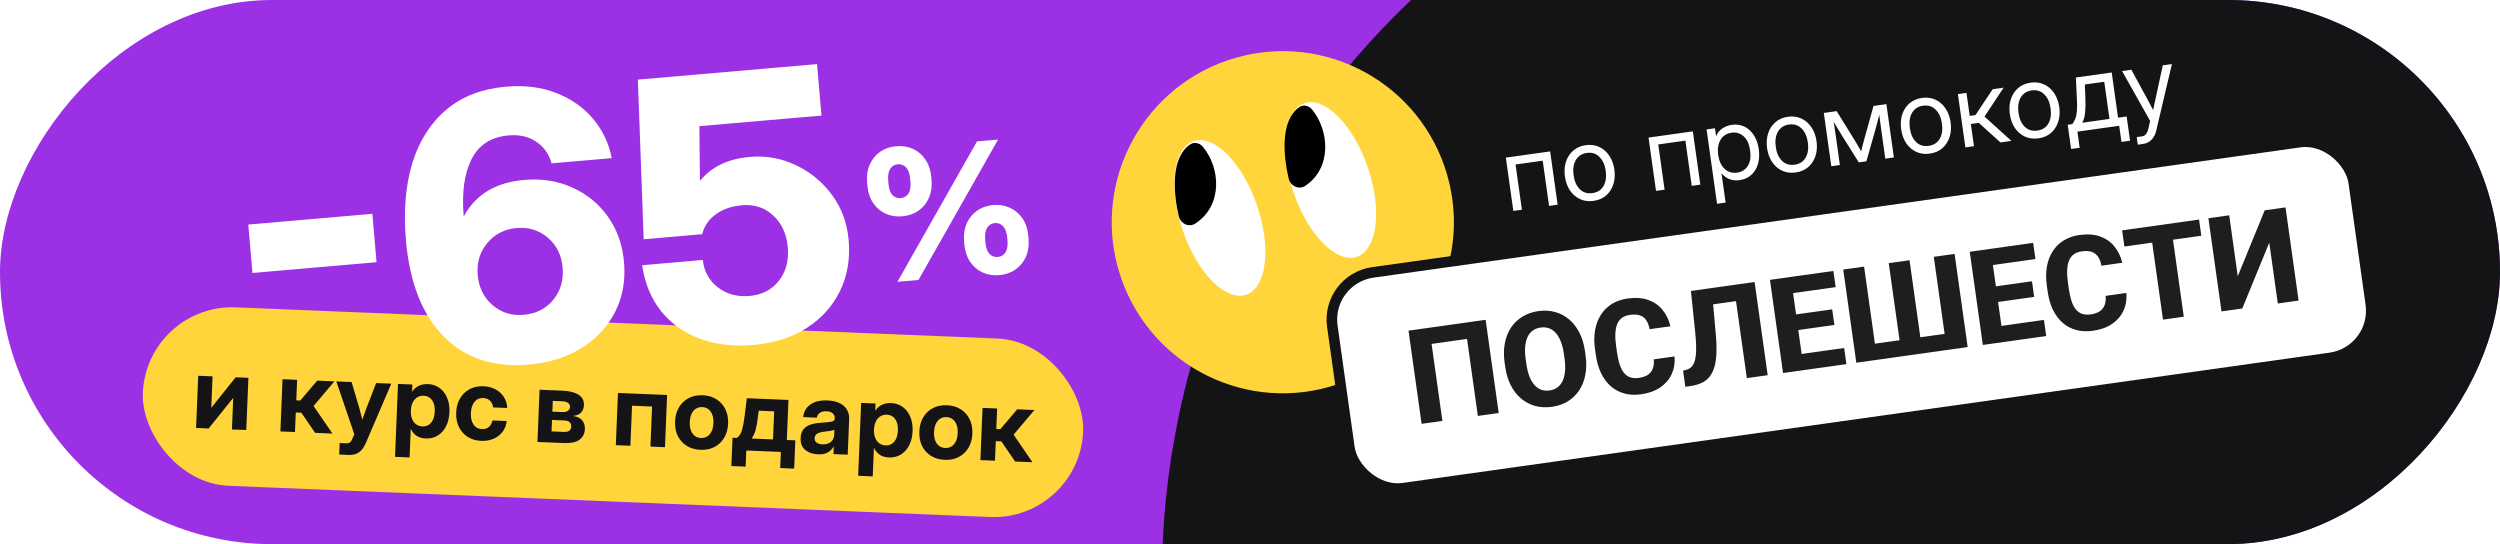
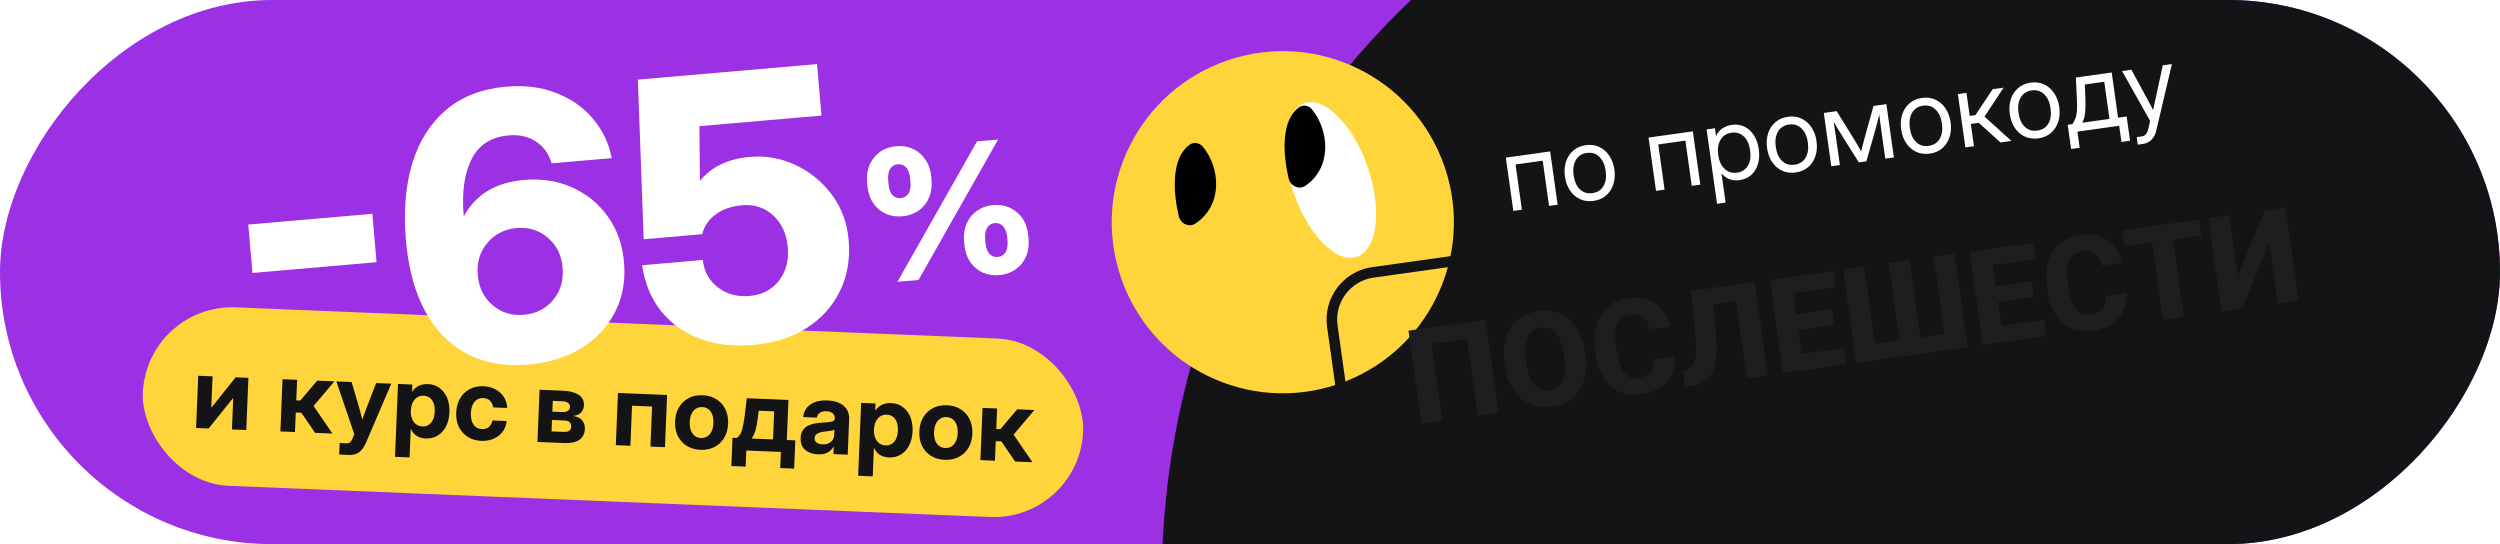
<svg xmlns="http://www.w3.org/2000/svg" width="340" height="74" viewBox="0 0 340 74" fill="none">
  <g clip-path="url(#clip0_3867_465)">
    <rect width="340" height="74" rx="37" transform="matrix(-1 0 0 1 340 0)" fill="#9B30E4" />
    <rect x="158" y="-30" width="223" height="218" rx="109" fill="#141416" />
    <circle cx="23.264" cy="23.264" r="23.264" transform="matrix(-0.946 0.324 0.324 0.946 188.932 0.679)" fill="#FFD53B" />
-     <ellipse cx="5.33" cy="11.036" rx="5.33" ry="11.036" transform="matrix(-0.946 0.324 0.324 0.946 167.373 17.471)" fill="white" />
    <ellipse cx="5.33" cy="11.036" rx="5.33" ry="11.036" transform="matrix(-0.946 0.324 0.324 0.946 182.441 12.312)" fill="white" />
    <path d="M177.527 25.268C181.177 22.808 180.786 17.747 178.433 14.882C177.995 14.349 177.228 14.187 176.667 14.59C174.178 16.381 174.485 20.95 175.247 24.243C175.49 25.293 176.633 25.871 177.527 25.268Z" fill="black" />
    <path d="M162.581 30.394C166.344 27.912 165.974 22.814 163.583 19.951C163.144 19.426 162.385 19.269 161.824 19.662C159.255 21.458 159.54 26.054 160.298 29.36C160.539 30.411 161.681 30.988 162.581 30.394Z" fill="black" />
    <path d="M210.82 20.591L211.839 27.838L210.672 28.002L209.808 21.853L206.116 22.372L206.98 28.521L205.813 28.685L204.795 21.438L210.82 20.591ZM216.724 27.32C216.056 27.414 215.446 27.336 214.893 27.087C214.344 26.833 213.888 26.442 213.525 25.915C213.166 25.387 212.935 24.754 212.831 24.018C212.727 23.276 212.774 22.6 212.973 21.989C213.176 21.377 213.507 20.874 213.964 20.478C214.427 20.082 214.992 19.837 215.66 19.743C216.332 19.648 216.943 19.728 217.492 19.982C218.041 20.236 218.495 20.63 218.855 21.163C219.219 21.695 219.453 22.331 219.557 23.073C219.66 23.809 219.61 24.481 219.406 25.088C219.207 25.695 218.878 26.196 218.421 26.591C217.963 26.983 217.397 27.225 216.724 27.32ZM216.576 26.263C217.262 26.166 217.763 25.844 218.078 25.296C218.392 24.743 218.492 24.057 218.376 23.238C218.26 22.41 217.972 21.774 217.513 21.33C217.058 20.881 216.49 20.704 215.808 20.8C215.126 20.896 214.626 21.22 214.307 21.774C213.993 22.326 213.894 23.019 214.012 23.852C214.127 24.675 214.412 25.307 214.866 25.747C215.32 26.188 215.89 26.359 216.576 26.263ZM230.225 17.864L231.244 25.111L230.077 25.275L229.213 19.126L225.521 19.645L226.385 25.794L225.218 25.958L224.2 18.711L230.225 17.864ZM233.517 27.717L232.095 17.601L233.235 17.441L233.385 18.512L233.399 18.51C233.575 18.07 233.855 17.722 234.239 17.468C234.623 17.209 235.05 17.046 235.521 16.98C236.153 16.891 236.726 16.971 237.242 17.221C237.758 17.47 238.186 17.86 238.526 18.391C238.866 18.917 239.089 19.553 239.193 20.299C239.298 21.04 239.259 21.713 239.078 22.317C238.896 22.916 238.592 23.409 238.166 23.796C237.739 24.177 237.21 24.413 236.579 24.502C236.107 24.568 235.663 24.527 235.246 24.381C234.828 24.23 234.459 23.964 234.14 23.584L234.126 23.586L234.684 27.553L233.517 27.717ZM236.253 23.477C236.879 23.388 237.36 23.088 237.693 22.574C238.031 22.055 238.138 21.352 238.013 20.465C237.888 19.577 237.592 18.93 237.124 18.525C236.661 18.119 236.116 17.96 235.49 18.048C234.817 18.142 234.317 18.467 233.989 19.022C233.665 19.571 233.56 20.255 233.675 21.074C233.791 21.893 234.08 22.522 234.542 22.961C235.01 23.399 235.58 23.571 236.253 23.477ZM244.218 23.456C243.55 23.55 242.939 23.472 242.386 23.223C241.837 22.969 241.381 22.578 241.018 22.051C240.659 21.523 240.428 20.89 240.324 20.154C240.22 19.413 240.267 18.736 240.466 18.125C240.669 17.514 241 17.01 241.457 16.614C241.92 16.218 242.485 15.973 243.153 15.879C243.825 15.784 244.436 15.864 244.985 16.119C245.534 16.373 245.988 16.766 246.348 17.299C246.712 17.831 246.946 18.467 247.05 19.209C247.153 19.945 247.103 20.617 246.899 21.224C246.7 21.831 246.371 22.332 245.914 22.728C245.456 23.119 244.89 23.361 244.218 23.456ZM244.069 22.399C244.755 22.303 245.256 21.98 245.571 21.432C245.885 20.879 245.985 20.194 245.869 19.375C245.753 18.546 245.465 17.91 245.006 17.466C244.551 17.017 243.983 16.84 243.301 16.936C242.619 17.032 242.119 17.356 241.8 17.91C241.486 18.462 241.388 19.155 241.505 19.988C241.62 20.811 241.905 21.443 242.359 21.884C242.813 22.324 243.383 22.495 244.069 22.399ZM249.057 22.608L248.038 15.36L249.788 15.114L252.271 19.133C252.434 19.399 252.584 19.651 252.72 19.889C252.855 20.121 252.988 20.355 253.119 20.588C253.185 20.327 253.249 20.066 253.31 19.805C253.375 19.54 253.45 19.256 253.533 18.955L254.798 14.41L256.548 14.164L257.567 21.412L256.4 21.576L255.885 17.911C255.813 17.394 255.755 16.966 255.712 16.627C255.669 16.287 255.626 15.948 255.583 15.609C255.486 15.982 255.388 16.362 255.288 16.749C255.192 17.131 255.077 17.558 254.943 18.029L253.827 21.938L252.797 22.082L250.633 18.635C250.381 18.236 250.157 17.871 249.961 17.54C249.765 17.203 249.569 16.876 249.375 16.558C249.426 16.882 249.476 17.209 249.527 17.538C249.578 17.866 249.638 18.28 249.708 18.779L250.223 22.444L249.057 22.608ZM262.453 20.893C261.785 20.987 261.174 20.91 260.621 20.661C260.072 20.407 259.616 20.016 259.253 19.488C258.894 18.96 258.663 18.328 258.559 17.591C258.455 16.85 258.502 16.174 258.701 15.562C258.904 14.951 259.235 14.447 259.692 14.052C260.155 13.655 260.72 13.41 261.388 13.316C262.06 13.222 262.671 13.302 263.22 13.556C263.769 13.81 264.223 14.203 264.583 14.736C264.947 15.268 265.181 15.905 265.285 16.646C265.388 17.383 265.338 18.054 265.134 18.662C264.935 19.268 264.606 19.769 264.149 20.165C263.691 20.556 263.125 20.799 262.453 20.893ZM262.304 19.836C262.99 19.74 263.491 19.418 263.806 18.869C264.12 18.317 264.22 17.631 264.104 16.812C263.988 15.984 263.7 15.348 263.241 14.903C262.786 14.454 262.218 14.277 261.536 14.373C260.854 14.469 260.354 14.794 260.035 15.347C259.721 15.9 259.623 16.593 259.74 17.425C259.855 18.249 260.14 18.881 260.594 19.321C261.048 19.761 261.618 19.933 262.304 19.836ZM267.292 20.045L266.273 12.798L267.44 12.634L267.88 15.763L268.662 15.653L271.002 12.133L272.491 11.924L269.895 15.858L273.551 19.165L272.068 19.374L269.118 16.709L268.034 16.861L268.458 19.881L267.292 20.045ZM277.228 18.817C276.56 18.91 275.95 18.833 275.397 18.584C274.848 18.33 274.392 17.939 274.029 17.412C273.67 16.884 273.439 16.251 273.335 15.514C273.231 14.773 273.278 14.097 273.477 13.486C273.68 12.874 274.011 12.37 274.468 11.975C274.931 11.579 275.496 11.334 276.164 11.24C276.836 11.145 277.447 11.225 277.996 11.479C278.545 11.733 278.999 12.127 279.359 12.659C279.723 13.191 279.957 13.828 280.061 14.569C280.164 15.306 280.114 15.978 279.91 16.585C279.711 17.192 279.382 17.693 278.925 18.088C278.467 18.479 277.901 18.722 277.228 18.817ZM277.08 17.76C277.766 17.663 278.267 17.341 278.582 16.793C278.896 16.24 278.996 15.554 278.88 14.735C278.764 13.907 278.476 13.271 278.017 12.827C277.562 12.377 276.994 12.201 276.312 12.297C275.63 12.392 275.13 12.717 274.811 13.27C274.497 13.823 274.398 14.516 274.516 15.349C274.631 16.172 274.916 16.804 275.37 17.244C275.824 17.684 276.394 17.856 277.08 17.76ZM281.669 20.264L281.206 16.97L281.838 16.881C282.017 16.632 282.158 16.372 282.26 16.101C282.362 15.83 282.428 15.485 282.458 15.065C282.492 14.645 282.491 14.092 282.455 13.407L282.319 10.543L287.192 9.858L288.056 16.007L289.223 15.843L289.686 19.137L288.519 19.301L288.21 17.105L282.528 17.904L282.836 20.1L281.669 20.264ZM283.183 16.692L286.889 16.171L286.179 11.12L283.537 11.491L283.608 13.245C283.64 14.001 283.631 14.667 283.581 15.243C283.536 15.819 283.403 16.302 283.183 16.692ZM290.737 19.675L290.593 18.646L291.306 18.546C291.737 18.485 292.023 18.149 292.165 17.536L292.419 16.451L288.602 9.66L289.865 9.482L292.016 13.435C292.155 13.691 292.291 13.949 292.426 14.21C292.564 14.466 292.698 14.722 292.828 14.979C292.886 14.696 292.944 14.413 293.002 14.129C293.064 13.841 293.127 13.554 293.189 13.27L294.14 8.881L295.383 8.707L293.248 17.769C293.128 18.28 292.914 18.693 292.603 19.007C292.293 19.322 291.909 19.511 291.451 19.575L290.737 19.675Z" fill="white" />
-     <rect x="180.294" y="37.945" width="140.28" height="29.64" rx="6.48" transform="rotate(-8 180.294 37.945)" fill="white" />
    <rect x="180.294" y="37.945" width="140.28" height="29.64" rx="6.48" transform="rotate(-8 180.294 37.945)" stroke="#141416" stroke-width="1.44" />
    <path d="M202.044 43.495L203.825 56.167L200.988 56.566L199.516 46.095L194.694 46.773L196.166 57.243L193.337 57.641L191.556 44.969L202.044 43.495ZM215.559 47.773L215.639 48.338C215.774 49.301 215.762 50.185 215.603 50.988C215.449 51.791 215.167 52.496 214.755 53.104C214.349 53.712 213.833 54.207 213.207 54.591C212.585 54.968 211.871 55.214 211.065 55.327C210.258 55.44 209.501 55.402 208.794 55.211C208.086 55.015 207.448 54.682 206.879 54.211C206.315 53.74 205.846 53.14 205.472 52.412C205.097 51.684 204.842 50.838 204.707 49.875L204.627 49.309C204.492 48.346 204.504 47.462 204.663 46.659C204.822 45.85 205.104 45.142 205.51 44.534C205.921 43.926 206.441 43.433 207.068 43.055C207.694 42.671 208.411 42.422 209.217 42.309C210.024 42.196 210.781 42.237 211.489 42.434C212.197 42.624 212.829 42.955 213.386 43.427C213.95 43.898 214.419 44.501 214.794 45.235C215.169 45.964 215.424 46.809 215.559 47.773ZM212.775 48.741L212.693 48.158C212.603 47.514 212.465 46.953 212.279 46.476C212.093 45.993 211.866 45.599 211.598 45.294C211.331 44.988 211.022 44.774 210.674 44.651C210.324 44.523 209.944 44.488 209.532 44.546C209.102 44.606 208.74 44.746 208.446 44.965C208.15 45.178 207.916 45.468 207.743 45.836C207.575 46.202 207.469 46.643 207.423 47.159C207.382 47.667 207.407 48.244 207.497 48.888L207.579 49.471C207.669 50.109 207.804 50.67 207.984 51.154C208.17 51.63 208.397 52.025 208.665 52.336C208.934 52.647 209.24 52.868 209.583 52.997C209.933 53.125 210.322 53.159 210.752 53.099C211.164 53.041 211.517 52.903 211.812 52.684C212.112 52.464 212.348 52.167 212.521 51.794C212.693 51.421 212.8 50.98 212.841 50.471C212.887 49.956 212.865 49.379 212.775 48.741ZM224.917 48.871L227.737 48.475C227.813 49.352 227.683 50.154 227.348 50.882C227.017 51.603 226.501 52.205 225.8 52.688C225.098 53.166 224.227 53.477 223.189 53.623C222.359 53.74 221.596 53.702 220.901 53.51C220.205 53.318 219.591 52.99 219.058 52.526C218.531 52.056 218.093 51.464 217.744 50.749C217.4 50.029 217.161 49.195 217.028 48.249L216.92 47.475C216.787 46.529 216.792 45.661 216.935 44.872C217.079 44.083 217.345 43.389 217.734 42.789C218.124 42.19 218.623 41.703 219.233 41.327C219.843 40.952 220.548 40.708 221.349 40.595C222.428 40.443 223.366 40.51 224.164 40.794C224.961 41.079 225.611 41.532 226.112 42.153C226.62 42.774 226.975 43.514 227.179 44.373L224.35 44.771C224.257 44.281 224.106 43.879 223.896 43.565C223.686 43.246 223.4 43.023 223.039 42.896C222.678 42.769 222.219 42.745 221.662 42.823C221.256 42.88 220.91 43.006 220.623 43.2C220.343 43.393 220.123 43.664 219.965 44.011C219.813 44.358 219.722 44.785 219.693 45.292C219.662 45.794 219.695 46.381 219.789 47.054L219.901 47.846C219.994 48.513 220.119 49.084 220.275 49.559C220.43 50.035 220.626 50.418 220.862 50.711C221.104 51.002 221.39 51.204 221.72 51.318C222.049 51.431 222.435 51.457 222.876 51.395C223.38 51.324 223.79 51.187 224.105 50.983C224.418 50.773 224.642 50.493 224.776 50.143C224.911 49.792 224.958 49.369 224.917 48.871ZM236.658 38.63L236.968 40.832L230.544 41.735L230.235 39.533L236.658 38.63ZM238.625 38.353L240.406 51.026L237.569 51.425L235.788 38.752L238.625 38.353ZM229.965 39.571L232.785 39.174L233.363 45.625C233.446 46.59 233.467 47.436 233.427 48.164C233.392 48.885 233.29 49.505 233.121 50.026C232.956 50.54 232.73 50.969 232.44 51.311C232.15 51.648 231.794 51.911 231.371 52.1C230.948 52.29 230.455 52.424 229.892 52.504L229.205 52.6L228.896 50.407L229.222 50.325C229.497 50.263 229.728 50.157 229.914 50.006C230.106 49.855 230.26 49.65 230.378 49.391C230.494 49.126 230.575 48.798 230.621 48.407C230.673 48.015 230.689 47.545 230.672 46.998C230.66 46.449 230.614 45.81 230.535 45.082L229.965 39.571ZM250.803 47.328L251.111 49.521L244.366 50.469L244.058 48.276L250.803 47.328ZM243.551 37.661L245.332 50.334L242.495 50.732L240.714 38.06L243.551 37.661ZM249.177 42.072L249.475 44.195L243.6 45.021L243.302 42.897L249.177 42.072ZM249.339 36.848L249.649 39.05L242.895 39.999L242.585 37.797L249.339 36.848ZM250.679 36.659L253.517 36.261L254.989 46.74L258.34 46.269L256.868 35.79L259.696 35.392L261.169 45.871L264.468 45.408L262.995 34.929L265.824 34.531L267.605 47.203L252.46 49.332L250.679 36.659ZM277.976 43.509L278.284 45.703L271.539 46.651L271.23 44.457L277.976 43.509ZM270.724 33.842L272.505 46.515L269.667 46.913L267.886 34.241L270.724 33.842ZM276.349 38.253L276.648 40.376L270.773 41.202L270.474 39.078L276.349 38.253ZM276.511 33.029L276.821 35.231L270.067 36.18L269.758 33.978L276.511 33.029ZM286.364 40.236L289.184 39.839C289.26 40.716 289.13 41.518 288.795 42.246C288.464 42.967 287.948 43.569 287.247 44.052C286.545 44.53 285.674 44.841 284.636 44.987C283.806 45.104 283.043 45.066 282.348 44.874C281.652 44.682 281.038 44.354 280.505 43.89C279.978 43.42 279.539 42.828 279.191 42.114C278.847 41.393 278.608 40.559 278.475 39.614L278.366 38.839C278.234 37.893 278.239 37.026 278.382 36.236C278.526 35.447 278.792 34.753 279.181 34.154C279.57 33.555 280.07 33.067 280.68 32.692C281.29 32.316 281.995 32.072 282.796 31.959C283.875 31.808 284.813 31.874 285.611 32.158C286.408 32.443 287.058 32.896 287.559 33.518C288.066 34.139 288.422 34.879 288.625 35.737L285.797 36.135C285.704 35.645 285.553 35.243 285.343 34.93C285.133 34.61 284.847 34.387 284.486 34.26C284.125 34.133 283.666 34.109 283.109 34.187C282.703 34.245 282.357 34.37 282.07 34.564C281.79 34.757 281.57 35.028 281.412 35.376C281.26 35.722 281.169 36.149 281.14 36.657C281.109 37.158 281.142 37.745 281.236 38.418L281.347 39.21C281.441 39.877 281.566 40.449 281.721 40.924C281.877 41.399 282.073 41.782 282.309 42.075C282.551 42.366 282.837 42.569 283.167 42.682C283.496 42.795 283.882 42.821 284.323 42.759C284.827 42.688 285.237 42.551 285.552 42.347C285.865 42.137 286.089 41.857 286.223 41.507C286.358 41.157 286.405 40.733 286.364 40.236ZM295.215 30.4L296.996 43.073L294.168 43.47L292.387 30.798L295.215 30.4ZM299.071 29.858L299.38 32.06L288.919 33.531L288.609 31.329L299.071 29.858ZM304.335 37.568L308.001 28.603L310.829 28.206L312.61 40.878L309.782 41.276L308.619 32.999L304.951 41.955L302.123 42.352L300.342 29.68L303.17 29.282L304.335 37.568Z" fill="#1E1E20" />
    <rect x="19.924" y="41.301" width="127.99" height="24.29" rx="12.145" transform="rotate(2.346 19.924 41.301)" fill="#FFD53B" />
    <path d="M33.493 58.485L31.543 58.405L31.718 54.128L31.705 54.127L28.376 58.275L26.667 58.205L26.958 51.104L28.909 51.184L28.734 55.447L28.747 55.448L32.049 51.312L33.784 51.383L33.493 58.485ZM38.133 58.675L38.424 51.573L40.408 51.654L40.294 54.445L40.845 54.468L43.138 51.766L45.479 51.862L42.647 55.215L45.215 58.965L42.854 58.868L40.986 56.131L40.226 56.1L40.117 58.756L38.133 58.675ZM46.132 61.818L46.196 60.251L47.097 60.288C47.335 60.298 47.512 60.247 47.629 60.135C47.75 60.028 47.863 59.839 47.968 59.569L48.185 59.06L45.744 51.873L47.822 51.958L48.869 55.517C48.939 55.776 49.007 56.035 49.073 56.294C49.143 56.553 49.211 56.811 49.277 57.07C49.363 56.818 49.452 56.565 49.543 56.313C49.635 56.056 49.726 55.804 49.817 55.556L51.158 52.095L53.216 52.179L49.753 60.249C49.504 60.831 49.195 61.252 48.825 61.511C48.455 61.774 47.995 61.895 47.443 61.872L46.132 61.818ZM53.721 62.129L54.127 52.216L56.084 52.297L56.044 53.258L56.065 53.259C56.299 52.9 56.6 52.636 56.966 52.467C57.337 52.294 57.753 52.217 58.215 52.236C58.82 52.26 59.345 52.439 59.789 52.772C60.239 53.1 60.579 53.547 60.812 54.114C61.05 54.68 61.153 55.327 61.123 56.053C61.093 56.793 60.939 57.435 60.661 57.981C60.382 58.526 60.006 58.944 59.531 59.235C59.061 59.525 58.517 59.658 57.898 59.633C56.934 59.593 56.263 59.161 55.883 58.337L55.863 58.337L55.705 62.21L53.721 62.129ZM57.453 57.998C57.933 58.017 58.324 57.851 58.626 57.5C58.932 57.144 59.099 56.635 59.126 55.971C59.153 55.308 59.029 54.788 58.752 54.413C58.48 54.034 58.105 53.834 57.625 53.815C57.123 53.794 56.711 53.968 56.391 54.337C56.07 54.705 55.897 55.206 55.871 55.838C55.845 56.474 55.977 56.99 56.266 57.383C56.556 57.772 56.951 57.977 57.453 57.998ZM65.453 59.956C64.74 59.926 64.124 59.746 63.603 59.415C63.082 59.079 62.683 58.627 62.405 58.059C62.132 57.486 62.011 56.835 62.041 56.104C62.071 55.369 62.245 54.729 62.564 54.185C62.887 53.637 63.322 53.217 63.868 52.925C64.415 52.633 65.044 52.502 65.757 52.531C66.38 52.557 66.929 52.7 67.403 52.962C67.882 53.22 68.259 53.568 68.533 54.005C68.811 54.439 68.96 54.932 68.978 55.486L67.061 55.407C67.022 55.042 66.886 54.742 66.653 54.508C66.425 54.274 66.113 54.149 65.719 54.133C65.221 54.112 64.823 54.287 64.525 54.657C64.227 55.026 64.065 55.536 64.038 56.186C64.012 56.831 64.132 57.351 64.399 57.743C64.666 58.131 65.048 58.336 65.546 58.356C65.945 58.372 66.263 58.273 66.501 58.058C66.739 57.844 66.897 57.551 66.975 57.182L68.905 57.261C68.856 57.807 68.676 58.287 68.368 58.701C68.059 59.115 67.653 59.435 67.149 59.661C66.651 59.883 66.085 59.981 65.453 59.956ZM73.092 60.107L73.383 53.005L76.517 53.133C77.436 53.171 78.154 53.351 78.671 53.673C79.192 53.995 79.439 54.479 79.413 55.125C79.397 55.528 79.264 55.86 79.015 56.119C78.771 56.374 78.395 56.525 77.885 56.571C78.48 56.64 78.909 56.838 79.175 57.163C79.44 57.488 79.563 57.884 79.544 58.35C79.518 58.982 79.271 59.468 78.803 59.809C78.336 60.144 77.643 60.293 76.724 60.255L73.092 60.107ZM75.01 58.67L76.698 58.739C77.335 58.765 77.664 58.529 77.684 58.031C77.706 57.493 77.399 57.211 76.762 57.185L75.074 57.116L75.01 58.67ZM75.12 55.986L76.465 56.041C76.793 56.055 77.046 56 77.227 55.877C77.411 55.755 77.508 55.575 77.518 55.337C77.528 55.104 77.439 54.923 77.251 54.794C77.068 54.66 76.803 54.587 76.458 54.573L75.18 54.52L75.12 55.986ZM90.727 53.716L90.436 60.817L88.459 60.736L88.682 55.289L85.958 55.177L85.735 60.625L83.751 60.543L84.042 53.442L90.727 53.716ZM95.261 61.176C94.544 61.147 93.92 60.967 93.39 60.635C92.865 60.304 92.461 59.856 92.179 59.292C91.901 58.724 91.778 58.068 91.808 57.323C91.839 56.579 92.016 55.935 92.339 55.392C92.666 54.848 93.106 54.433 93.656 54.145C94.212 53.854 94.848 53.723 95.565 53.752C96.287 53.782 96.91 53.964 97.436 54.3C97.965 54.632 98.369 55.082 98.647 55.65C98.929 56.218 99.055 56.875 99.024 57.619C98.994 58.359 98.815 59 98.487 59.544C98.164 60.087 97.725 60.503 97.17 60.79C96.619 61.077 95.983 61.206 95.261 61.176ZM95.327 59.569C95.811 59.589 96.209 59.421 96.52 59.066C96.831 58.706 97 58.196 97.027 57.537C97.054 56.874 96.927 56.35 96.647 55.965C96.366 55.581 95.984 55.379 95.499 55.359C95.02 55.34 94.624 55.51 94.313 55.87C94.002 56.23 93.833 56.742 93.805 57.405C93.779 58.064 93.905 58.586 94.186 58.97C94.467 59.35 94.847 59.55 95.327 59.569ZM99.465 63.383L99.623 59.536L100.208 59.56C100.531 59.349 100.763 58.995 100.904 58.498C101.051 57.996 101.17 57.383 101.263 56.66L101.567 54.16L107.23 54.392L107.006 59.839L108.163 59.886L108.006 63.733L106.109 63.655L106.199 61.463L101.498 61.27L101.408 63.463L99.465 63.383ZM102.212 59.642L105.13 59.762L105.287 55.942L103.188 55.856L103.072 56.734C102.994 57.418 102.89 57.999 102.758 58.479C102.63 58.954 102.448 59.342 102.212 59.642ZM111.241 61.791C110.533 61.762 109.955 61.56 109.508 61.187C109.065 60.815 108.858 60.274 108.887 59.566C108.909 59.032 109.054 58.62 109.321 58.33C109.589 58.036 109.937 57.828 110.364 57.706C110.791 57.584 111.252 57.511 111.747 57.487C112.4 57.446 112.858 57.397 113.121 57.341C113.384 57.284 113.52 57.142 113.529 56.913L113.531 56.866C113.542 56.606 113.447 56.389 113.248 56.214C113.048 56.04 112.767 55.945 112.404 55.931C112.036 55.915 111.735 55.988 111.499 56.149C111.263 56.31 111.129 56.527 111.095 56.8L109.232 56.724C109.307 55.995 109.631 55.426 110.205 55.019C110.779 54.606 111.552 54.42 112.525 54.46C113.498 54.5 114.242 54.748 114.758 55.205C115.273 55.657 115.516 56.262 115.485 57.02L115.288 61.835L113.351 61.756L113.392 60.754L113.365 60.753C113.163 61.09 112.894 61.353 112.558 61.541C112.222 61.73 111.783 61.813 111.241 61.791ZM111.849 60.434C112.324 60.454 112.706 60.344 112.994 60.104C113.283 59.86 113.435 59.545 113.45 59.16L113.48 58.447C113.365 58.505 113.177 58.556 112.914 58.599C112.652 58.637 112.361 58.675 112.041 58.711C111.698 58.751 111.405 58.838 111.161 58.971C110.922 59.101 110.797 59.307 110.786 59.589C110.775 59.84 110.866 60.042 111.057 60.193C111.253 60.34 111.517 60.421 111.849 60.434ZM116.709 64.709L117.115 54.796L119.072 54.877L119.033 55.838L119.053 55.839C119.288 55.48 119.588 55.217 119.954 55.047C120.325 54.874 120.741 54.797 121.203 54.816C121.808 54.84 122.333 55.019 122.778 55.352C123.227 55.68 123.568 56.127 123.801 56.694C124.038 57.26 124.142 57.907 124.112 58.633C124.082 59.373 123.927 60.015 123.649 60.561C123.371 61.106 122.994 61.524 122.52 61.815C122.05 62.105 121.505 62.238 120.887 62.213C119.923 62.173 119.251 61.741 118.872 60.918L118.852 60.917L118.693 64.79L116.709 64.709ZM120.442 60.578C120.921 60.597 121.312 60.431 121.614 60.08C121.921 59.724 122.087 59.215 122.115 58.551C122.142 57.888 122.017 57.368 121.74 56.993C121.469 56.614 121.093 56.414 120.613 56.395C120.111 56.374 119.7 56.548 119.379 56.917C119.059 57.285 118.886 57.786 118.86 58.418C118.834 59.054 118.965 59.57 119.254 59.963C119.544 60.352 119.94 60.557 120.442 60.578ZM128.482 62.537C127.765 62.508 127.141 62.327 126.611 61.996C126.086 61.664 125.682 61.217 125.4 60.653C125.122 60.084 124.999 59.428 125.029 58.684C125.06 57.94 125.236 57.296 125.56 56.752C125.887 56.209 126.326 55.794 126.877 55.506C127.432 55.215 128.069 55.083 128.786 55.113C129.508 55.142 130.131 55.325 130.656 55.661C131.186 55.992 131.59 56.442 131.868 57.011C132.15 57.579 132.275 58.235 132.245 58.98C132.215 59.719 132.036 60.361 131.708 60.904C131.385 61.448 130.946 61.863 130.391 62.151C129.84 62.438 129.204 62.567 128.482 62.537ZM128.548 60.93C129.032 60.95 129.43 60.782 129.74 60.426C130.052 60.066 130.221 59.557 130.248 58.898C130.275 58.234 130.148 57.71 129.867 57.326C129.587 56.942 129.204 56.74 128.72 56.72C128.24 56.7 127.845 56.871 127.534 57.231C127.223 57.591 127.054 58.102 127.026 58.766C126.999 59.425 127.126 59.947 127.407 60.331C127.688 60.711 128.068 60.91 128.548 60.93ZM133.334 62.574L133.625 55.473L135.609 55.554L135.494 58.345L136.046 58.367L138.339 55.666L140.679 55.762L137.847 59.115L140.415 62.864L138.055 62.768L136.186 60.03L135.426 59.999L135.318 62.656L133.334 62.574Z" fill="#141416" />
    <g filter="url(#filter0_d_3867_465)">
      <path d="M120.715 27.418C119.868 27.492 119.102 27.367 118.416 27.045C117.729 26.722 117.167 26.235 116.729 25.582C116.298 24.929 116.043 24.142 115.964 23.223L115.932 22.86C115.852 21.933 115.967 21.11 116.279 20.392C116.598 19.666 117.068 19.085 117.688 18.649C118.308 18.213 119.042 17.959 119.889 17.886C120.736 17.812 121.502 17.937 122.188 18.259C122.882 18.581 123.445 19.073 123.876 19.734C124.315 20.387 124.574 21.177 124.654 22.104L124.686 22.467C124.766 23.387 124.646 24.205 124.326 24.924C124.014 25.642 123.544 26.218 122.916 26.655C122.295 27.09 121.562 27.345 120.715 27.418ZM133.901 35.417C133.063 35.49 132.296 35.365 131.602 35.043C130.916 34.721 130.354 34.233 129.915 33.581C129.485 32.927 129.23 32.141 129.15 31.221L129.118 30.859C129.038 29.931 129.154 29.109 129.465 28.391C129.785 27.672 130.255 27.096 130.875 26.66C131.503 26.215 132.236 25.957 133.075 25.884C133.922 25.811 134.689 25.939 135.376 26.27C136.07 26.591 136.636 27.079 137.075 27.731C137.513 28.384 137.773 29.174 137.853 30.102L137.884 30.465C137.964 31.384 137.844 32.203 137.524 32.921C137.205 33.64 136.731 34.217 136.102 34.653C135.482 35.089 134.748 35.344 133.901 35.417ZM120.049 36.325L130.874 17.226L133.742 16.978L122.916 36.077L120.049 36.325ZM133.687 32.949C134.139 32.91 134.487 32.705 134.731 32.334C134.983 31.963 135.079 31.423 135.017 30.713L134.986 30.35C134.924 29.632 134.736 29.108 134.423 28.778C134.118 28.447 133.74 28.301 133.288 28.34C132.844 28.378 132.501 28.587 132.257 28.965C132.014 29.344 131.923 29.892 131.986 30.61L132.017 30.973C132.079 31.683 132.261 32.199 132.566 32.522C132.87 32.845 133.244 32.987 133.687 32.949ZM120.5 24.938C120.952 24.899 121.3 24.698 121.545 24.336C121.789 23.965 121.88 23.425 121.819 22.716L121.787 22.353C121.724 21.627 121.541 21.102 121.237 20.779C120.932 20.448 120.553 20.302 120.102 20.341C119.65 20.381 119.302 20.589 119.059 20.968C118.823 21.338 118.736 21.886 118.799 22.612L118.831 22.974C118.892 23.684 119.071 24.201 119.367 24.525C119.671 24.84 120.048 24.978 120.5 24.938Z" fill="white" />
    </g>
    <g filter="url(#filter1_d_3867_465)">
      <path d="M48.64 25.079L49.21 31.662L32.335 33.125L31.765 26.542L48.64 25.079ZM69.893 45.585C65.128 45.998 61.281 44.722 58.351 41.759C55.421 38.796 53.708 34.44 53.209 28.692C52.864 24.713 53.155 21.207 54.08 18.173C55.021 15.139 56.56 12.72 58.697 10.918C60.834 9.116 63.541 8.073 66.816 7.789C69.37 7.568 71.656 7.856 73.672 8.655C75.686 9.437 77.347 10.605 78.653 12.158C79.957 13.695 80.805 15.478 81.195 17.506L73.015 18.215C72.658 16.943 71.962 15.964 70.93 15.278C69.912 14.574 68.657 14.287 67.167 14.416C64.776 14.623 63.09 15.718 62.106 17.7C61.138 19.665 60.791 22.22 61.063 25.364L61.112 25.36C62.723 22.432 65.436 20.802 69.251 20.472C71.675 20.262 73.874 20.607 75.85 21.509C77.842 22.408 79.458 23.736 80.699 25.493C81.941 27.25 82.663 29.308 82.868 31.666C83.086 34.188 82.672 36.459 81.627 38.48C80.596 40.483 79.07 42.108 77.05 43.356C75.03 44.603 72.644 45.346 69.893 45.585ZM69.232 38.812C70.902 38.667 72.238 37.99 73.239 36.782C74.238 35.556 74.664 34.093 74.516 32.389C74.37 30.703 73.7 29.35 72.506 28.332C71.329 27.312 69.913 26.873 68.259 27.017C66.605 27.16 65.271 27.845 64.255 29.072C63.254 30.28 62.827 31.728 62.973 33.414C63.12 35.101 63.79 36.462 64.985 37.497C66.179 38.515 67.594 38.953 69.232 38.812ZM100.448 42.912C97.746 43.146 95.321 42.861 93.172 42.058C91.024 41.254 89.266 40.004 87.898 38.308C86.545 36.593 85.688 34.515 85.328 32.071L93.581 31.356C93.749 32.909 94.434 34.153 95.637 35.088C96.839 36.007 98.266 36.394 99.92 36.251C101.623 36.103 102.958 35.419 103.925 34.196C104.89 32.958 105.294 31.438 105.138 29.637C104.981 27.819 104.319 26.375 103.154 25.304C102.005 24.233 100.596 23.769 98.925 23.914C97.484 24.039 96.283 24.456 95.322 25.166C94.375 25.859 93.768 26.753 93.5 27.849L85.542 28.538L84.749 6.829L109.116 4.717L109.723 11.718L93.118 13.157L93.189 20.55L93.239 20.546C94.791 18.663 97.041 17.593 99.989 17.338C102.183 17.148 104.261 17.52 106.223 18.456C108.201 19.39 109.845 20.74 111.153 22.508C112.461 24.275 113.216 26.33 113.419 28.672C113.639 31.21 113.245 33.512 112.236 35.58C111.242 37.629 109.737 39.302 107.721 40.599C105.706 41.895 103.281 42.666 100.448 42.912Z" fill="white" />
    </g>
  </g>
  <defs>
    <filter id="filter0_d_3867_465" x="115.533" y="16.431" width="24.748" height="22.438" filterUnits="userSpaceOnUse" color-interpolation-filters="sRGB">
      <feFlood flood-opacity="0" result="BackgroundImageFix" />
      <feColorMatrix in="SourceAlpha" type="matrix" values="0 0 0 0 0 0 0 0 0 0 0 0 0 0 0 0 0 0 127 0" result="hardAlpha" />
      <feOffset dx="2" dy="2" />
      <feComposite in2="hardAlpha" operator="out" />
      <feColorMatrix type="matrix" values="0 0 0 0 0.118 0 0 0 0 0.118 0 0 0 0 0.125 0 0 0 1 0" />
      <feBlend mode="normal" in2="BackgroundImageFix" result="effect1_dropShadow_3867_465" />
      <feBlend mode="normal" in="SourceGraphic" in2="effect1_dropShadow_3867_465" result="shape" />
    </filter>
    <filter id="filter1_d_3867_465" x="30.412" y="3.936" width="86.137" height="48.786" filterUnits="userSpaceOnUse" color-interpolation-filters="sRGB">
      <feFlood flood-opacity="0" result="BackgroundImageFix" />
      <feColorMatrix in="SourceAlpha" type="matrix" values="0 0 0 0 0 0 0 0 0 0 0 0 0 0 0 0 0 0 127 0" result="hardAlpha" />
      <feOffset dx="2" dy="4" />
      <feComposite in2="hardAlpha" operator="out" />
      <feColorMatrix type="matrix" values="0 0 0 0 0.118 0 0 0 0 0.118 0 0 0 0 0.125 0 0 0 1 0" />
      <feBlend mode="normal" in2="BackgroundImageFix" result="effect1_dropShadow_3867_465" />
      <feBlend mode="normal" in="SourceGraphic" in2="effect1_dropShadow_3867_465" result="shape" />
    </filter>
    <clipPath id="clip0_3867_465">
      <rect width="340" height="74" rx="37" transform="matrix(-1 0 0 1 340 0)" fill="white" />
    </clipPath>
  </defs>
</svg>